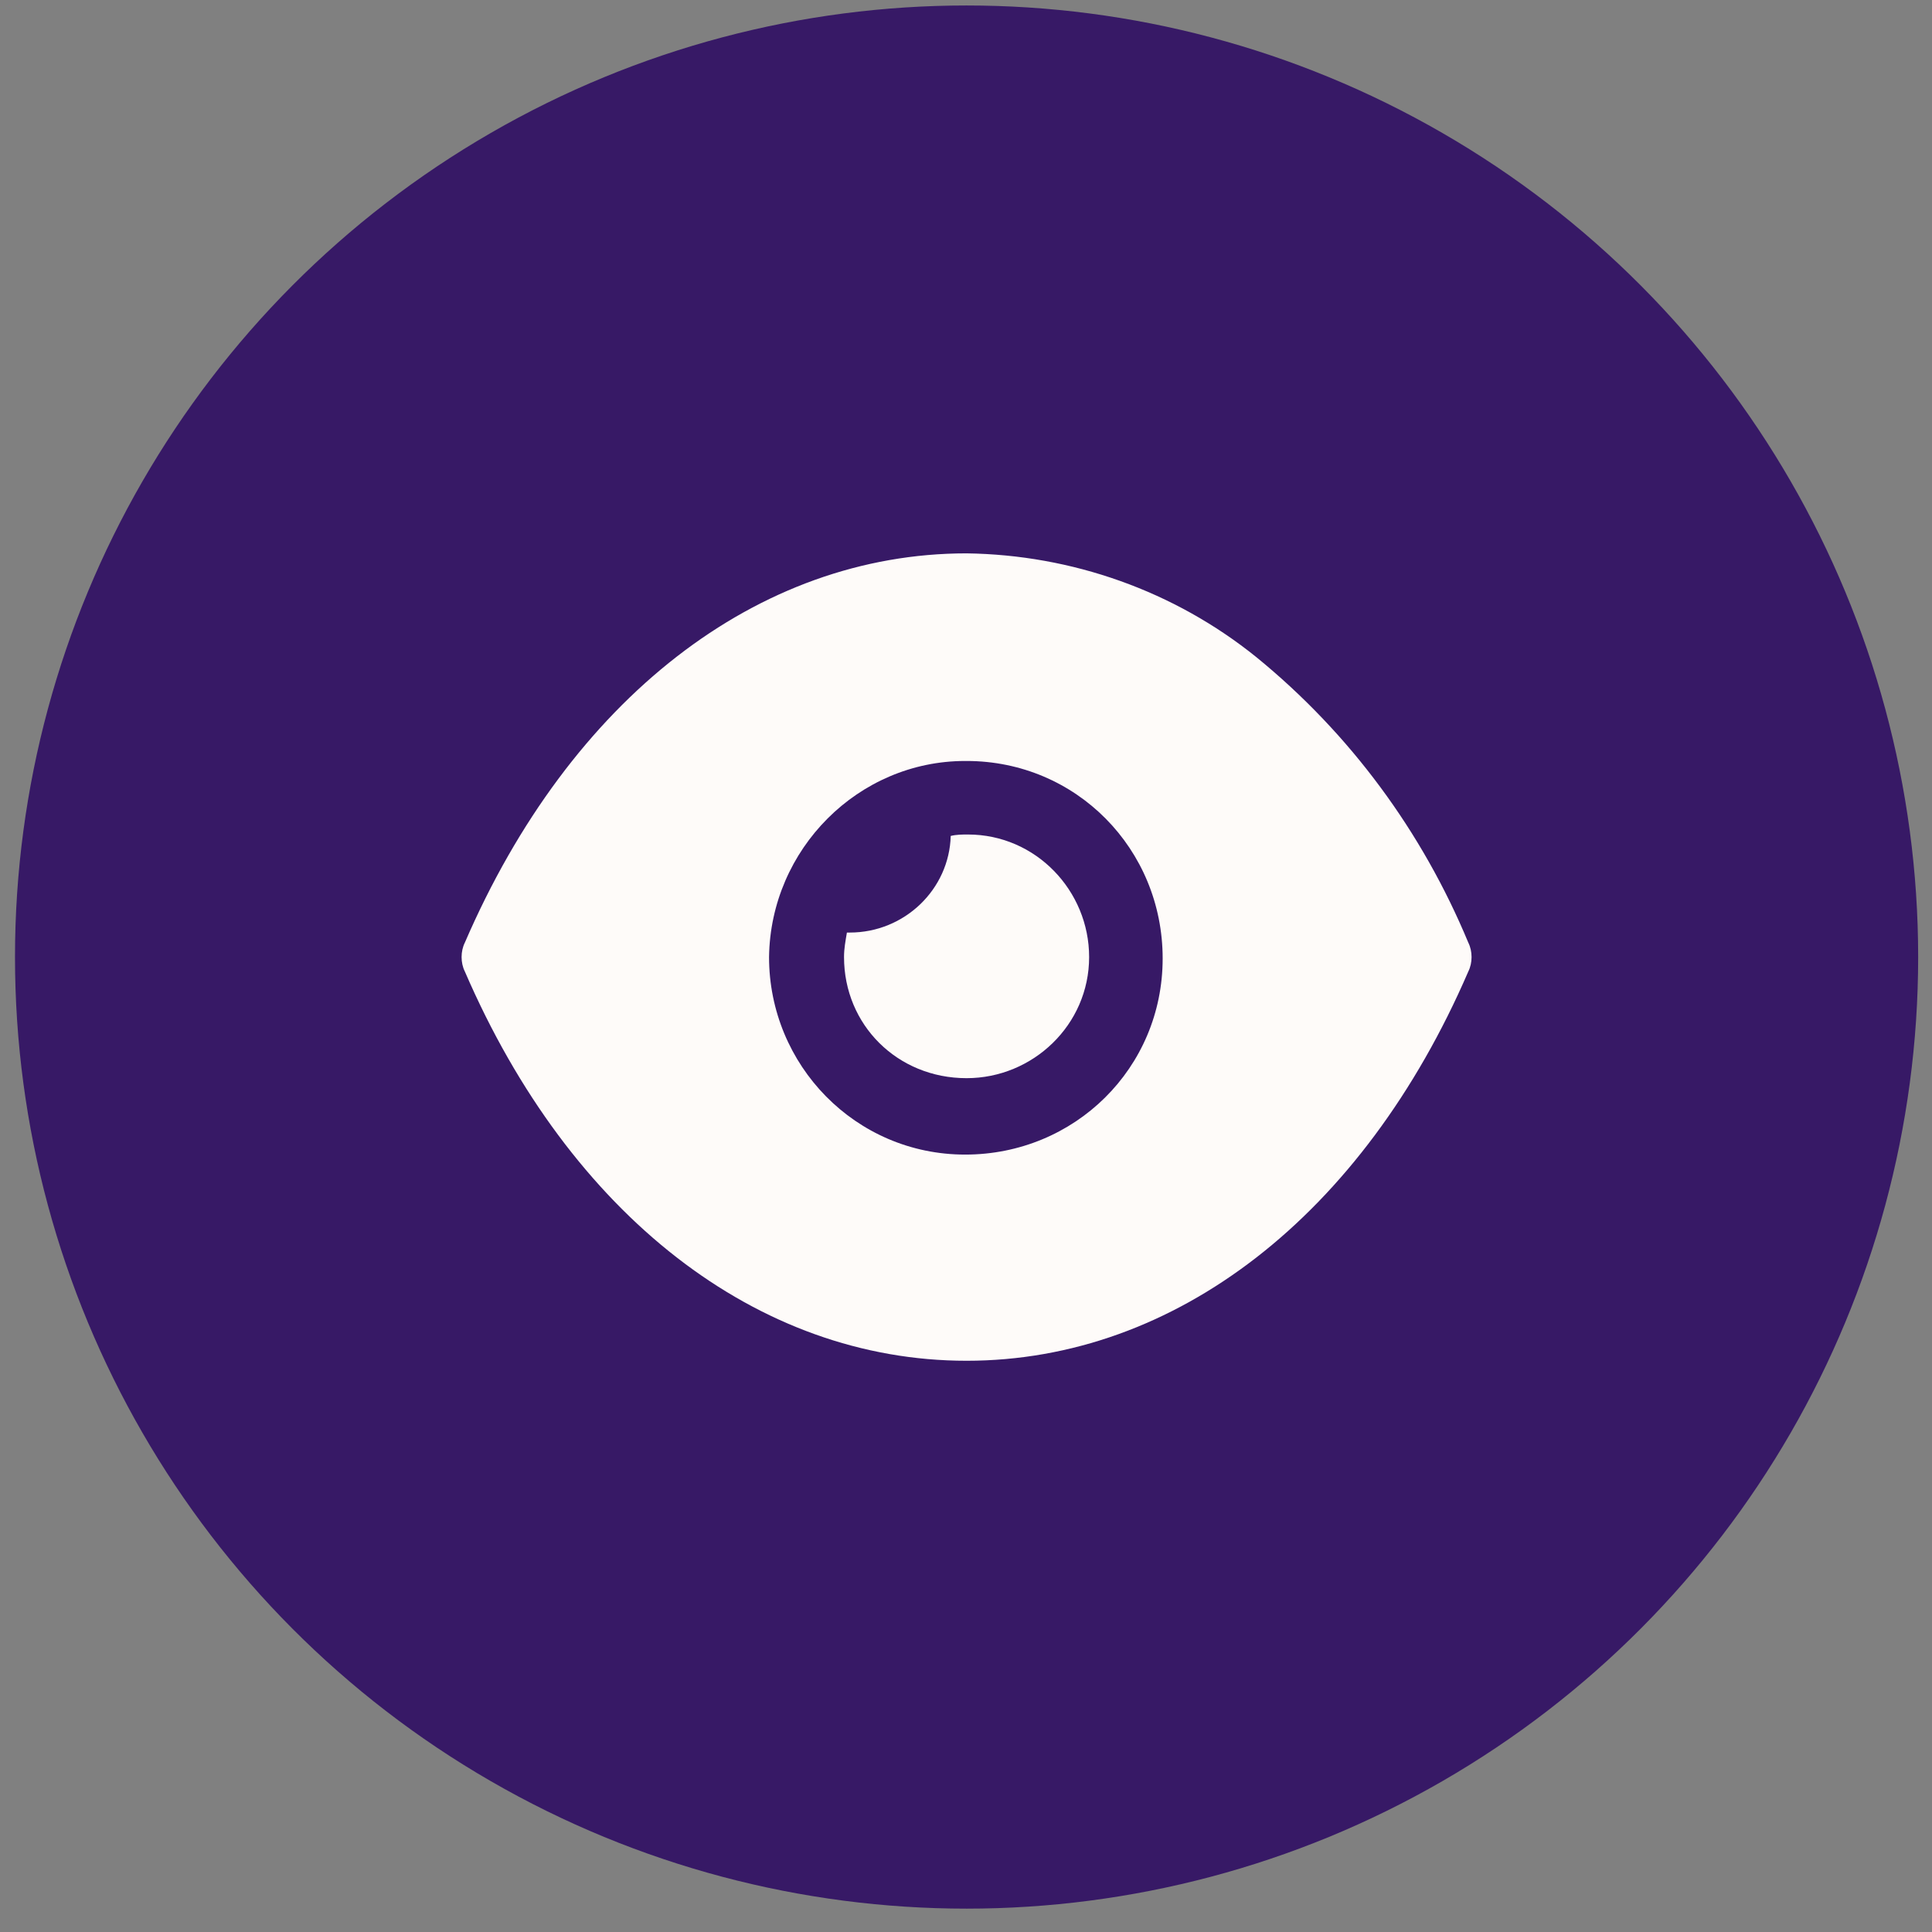
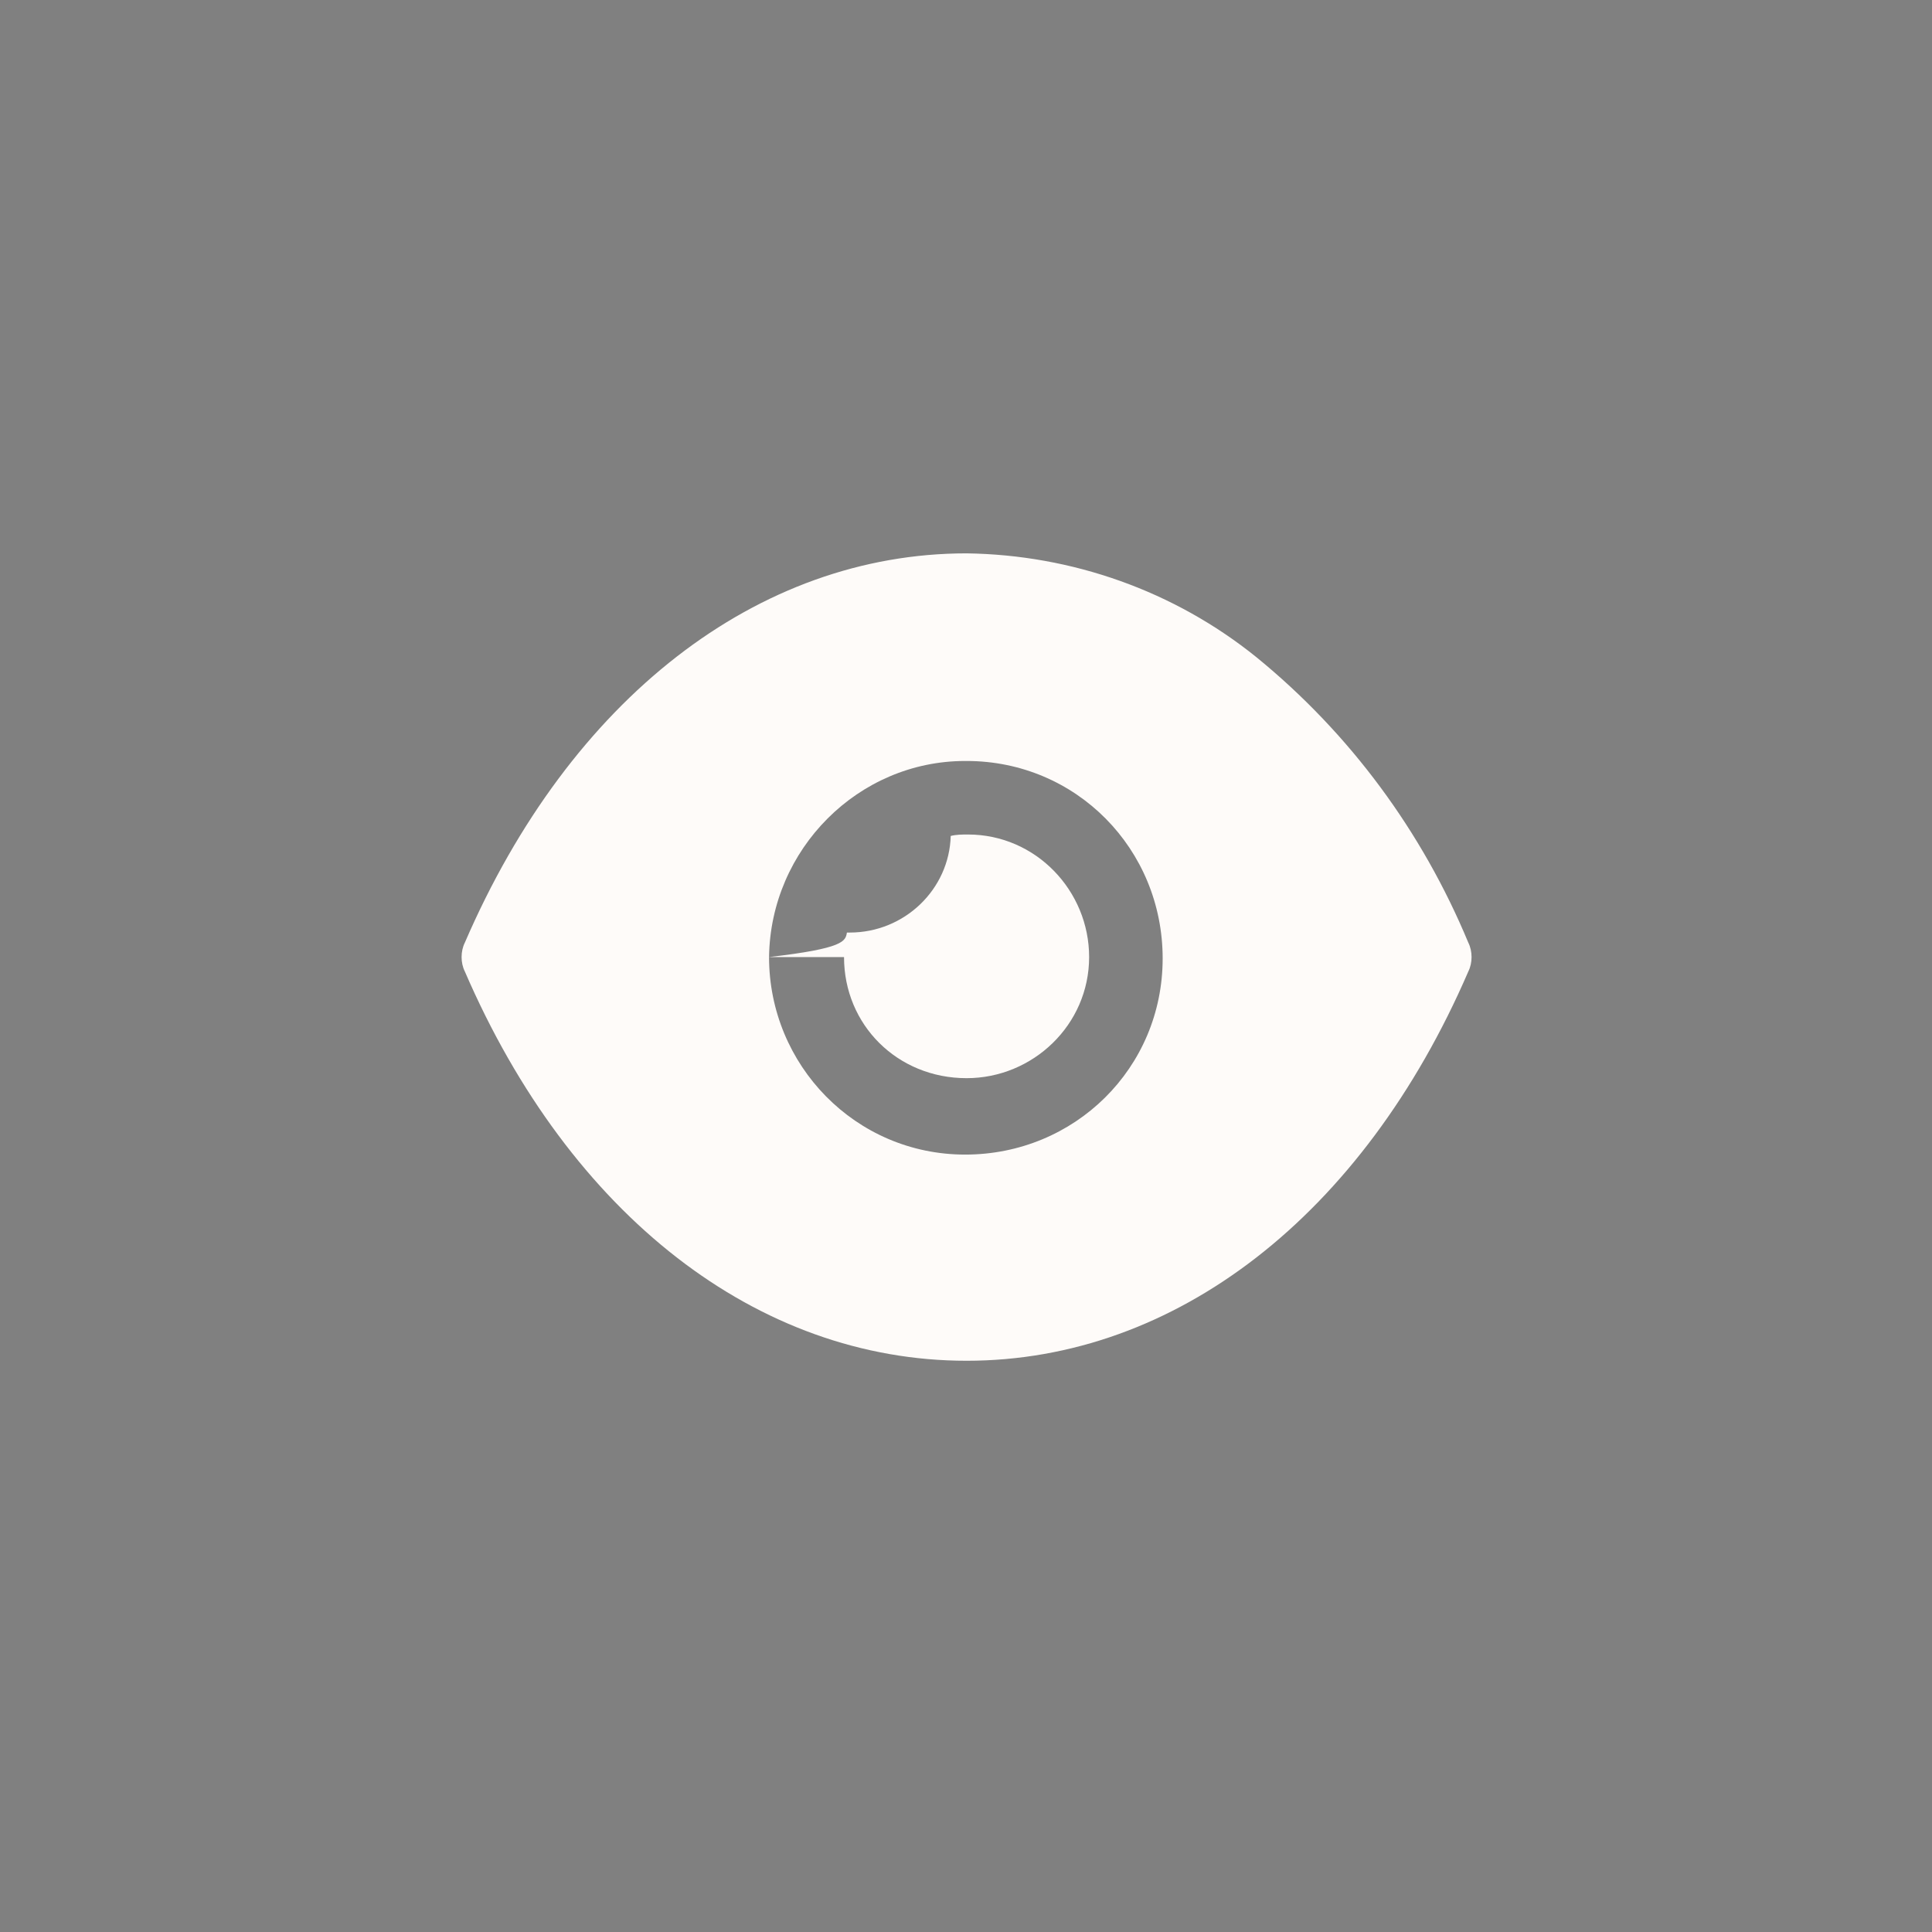
<svg xmlns="http://www.w3.org/2000/svg" fill="none" viewBox="0 0 67 67" height="67" width="67">
  <rect x="0" y="0" width="67" height="67" fill="#808080" stroke="none" />
-   <circle fill="#371966" r="33" cy="33.19" cx="33.52" />
-   <path fill="#FEFBF9" d="M33.52 47.19C26.27 47.19 19.77 42.14 16.12 33.69C15.97 33.39 15.97 32.99 16.12 32.69C19.77 24.24 26.27 19.19 33.52 19.19C37.17 19.24 40.72 20.49 43.57 22.79C46.82 25.44 49.32 28.84 50.92 32.69C51.07 32.99 51.07 33.39 50.92 33.69C47.27 42.14 40.77 47.19 33.52 47.19ZM26.67 33.19C26.67 36.94 29.67 40.04 33.47 40.04C37.27 40.04 40.32 37.04 40.32 33.24C40.32 29.44 37.32 26.39 33.52 26.39C33.52 26.39 33.52 26.39 33.47 26.39C29.77 26.39 26.72 29.44 26.67 33.19ZM29.27 33.19C29.27 32.89 29.32 32.64 29.37 32.34H29.47C31.37 32.34 32.92 30.84 32.97 28.99C33.17 28.94 33.37 28.94 33.57 28.94C35.92 28.94 37.77 30.89 37.77 33.19C37.77 35.54 35.82 37.39 33.52 37.39C31.12 37.39 29.27 35.54 29.27 33.19Z" />
+   <path fill="#FEFBF9" d="M33.52 47.19C26.27 47.19 19.77 42.14 16.12 33.69C15.97 33.39 15.97 32.99 16.12 32.69C19.77 24.24 26.27 19.19 33.52 19.19C37.17 19.24 40.72 20.49 43.57 22.79C46.82 25.44 49.32 28.84 50.92 32.69C51.07 32.99 51.07 33.39 50.92 33.69C47.27 42.14 40.77 47.19 33.52 47.19ZM26.67 33.19C26.67 36.94 29.67 40.04 33.47 40.04C37.27 40.04 40.32 37.04 40.32 33.24C40.32 29.44 37.32 26.39 33.52 26.39C33.52 26.39 33.52 26.39 33.47 26.39C29.77 26.39 26.72 29.44 26.67 33.19ZC29.27 32.89 29.32 32.64 29.37 32.34H29.47C31.37 32.34 32.92 30.84 32.97 28.99C33.17 28.94 33.37 28.94 33.57 28.94C35.92 28.94 37.77 30.89 37.77 33.19C37.77 35.54 35.82 37.39 33.52 37.39C31.12 37.39 29.27 35.54 29.27 33.19Z" />
</svg>